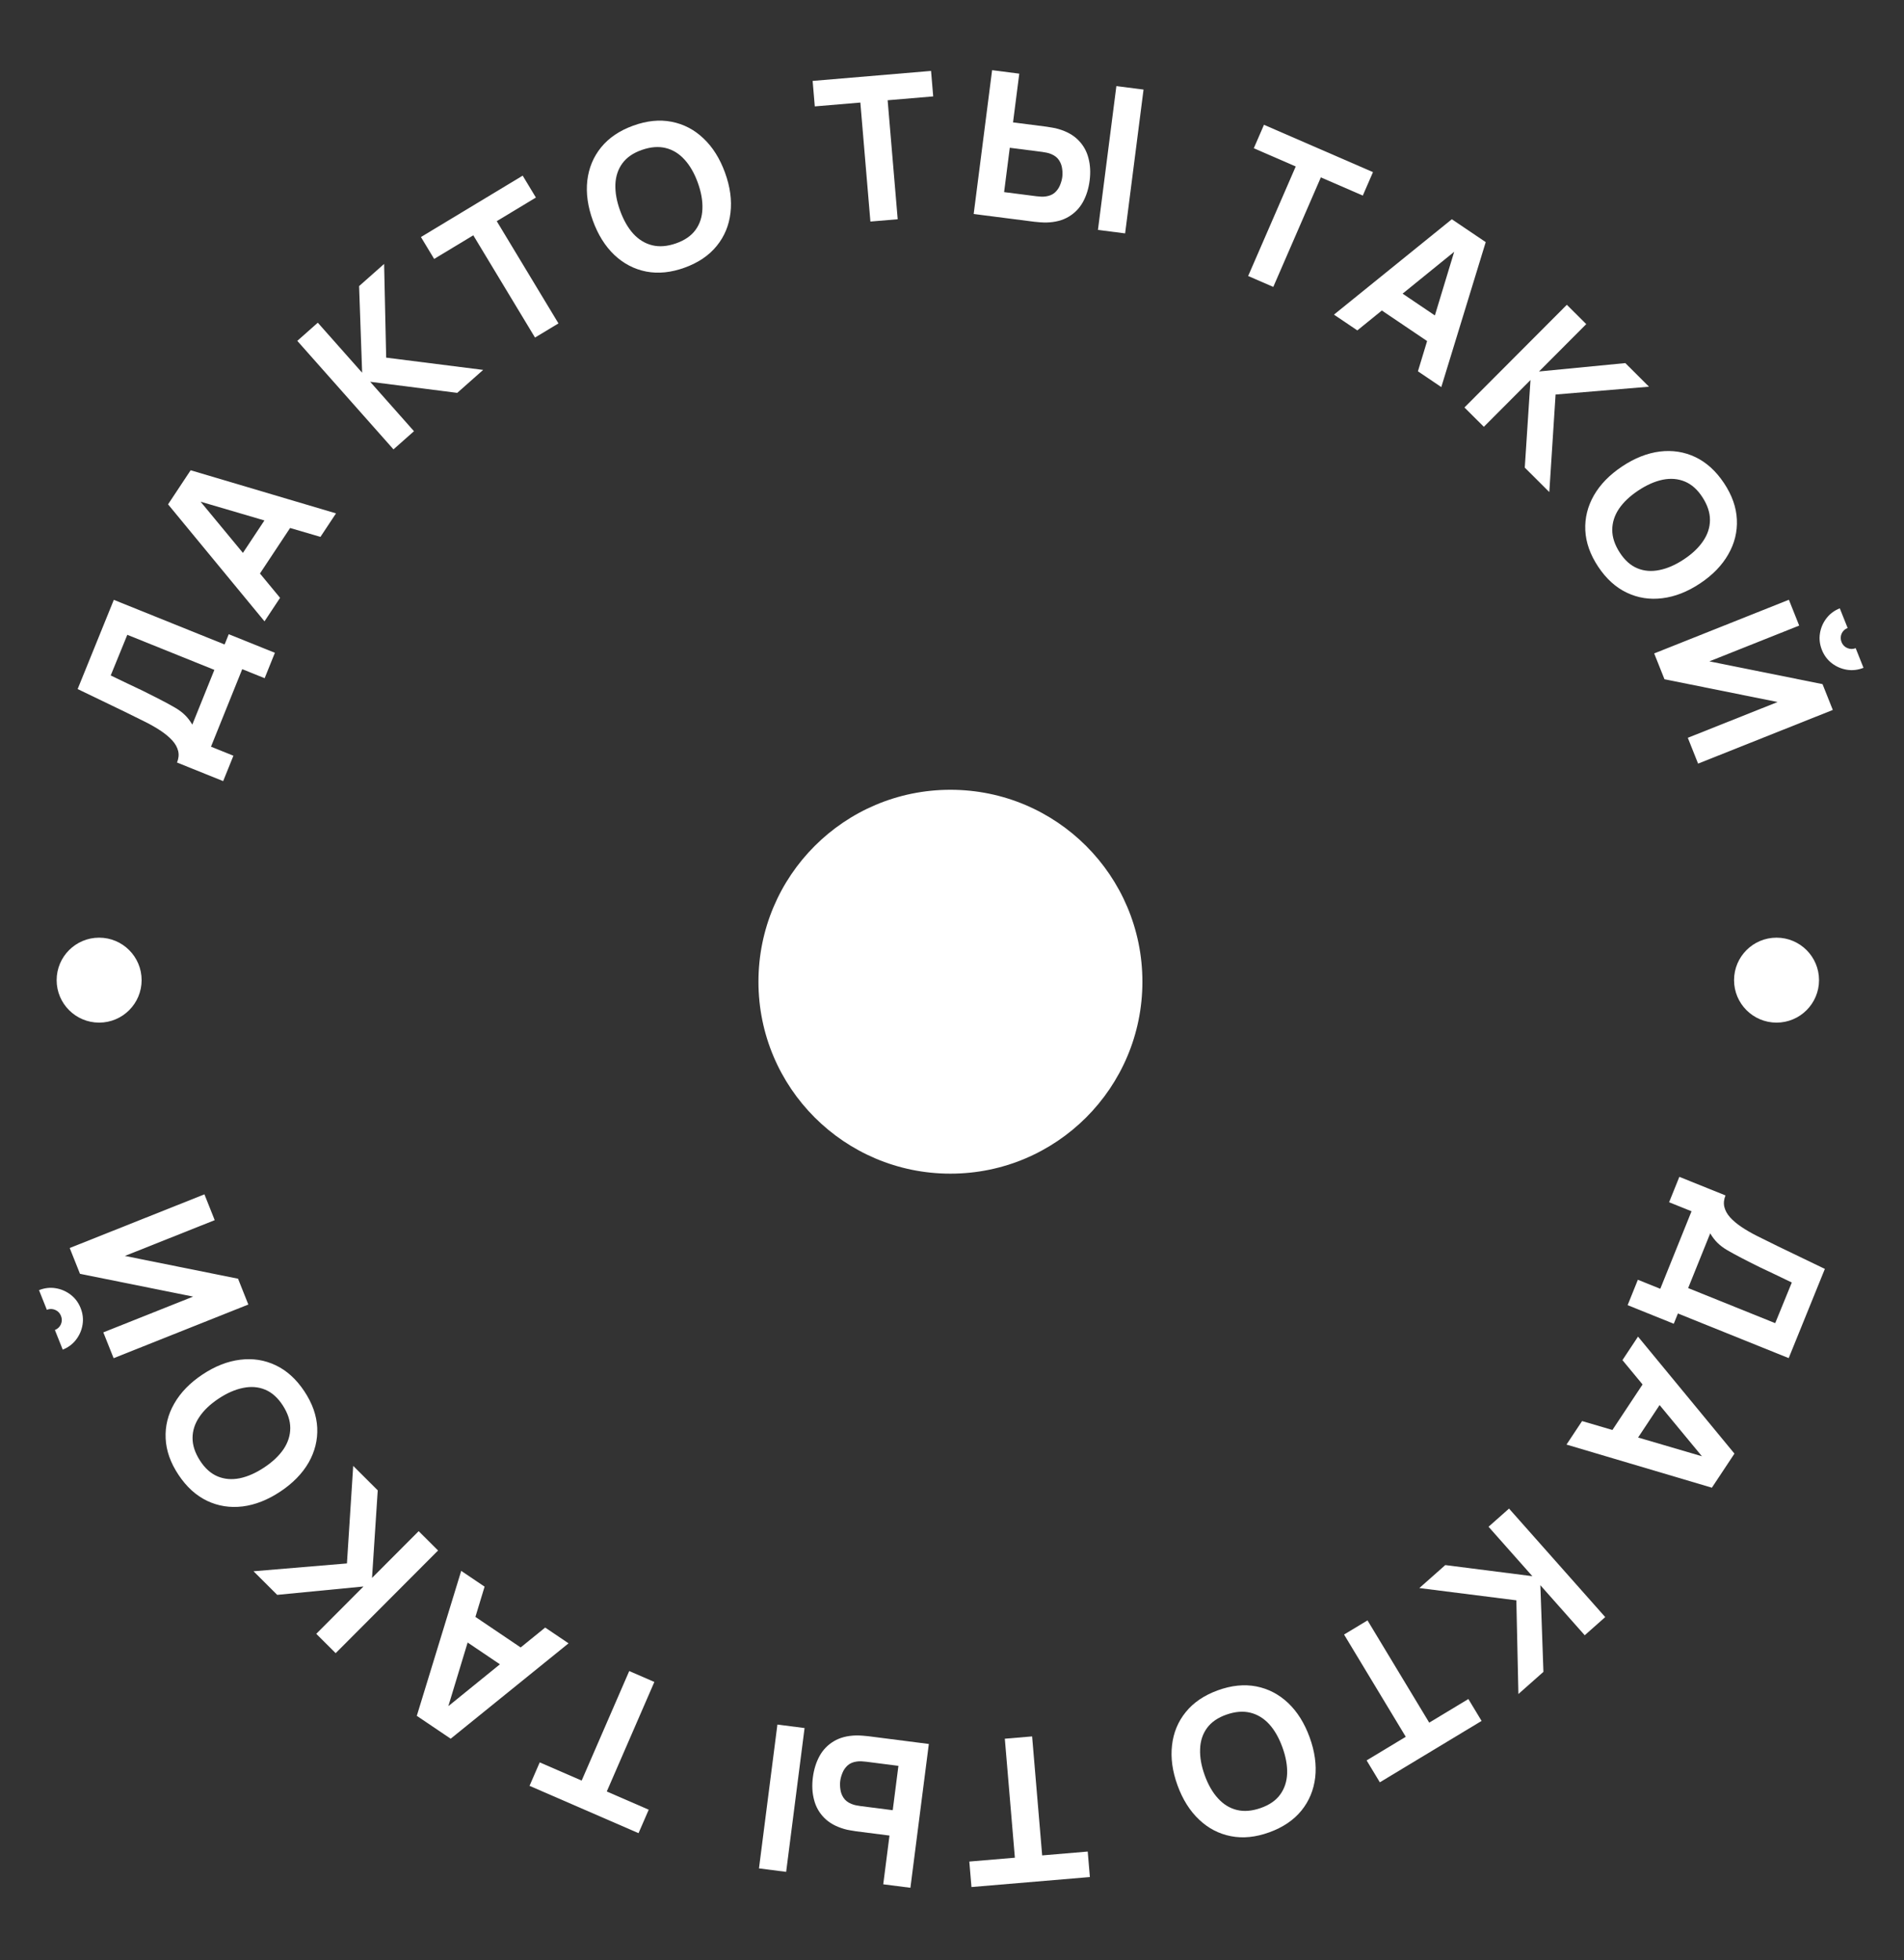
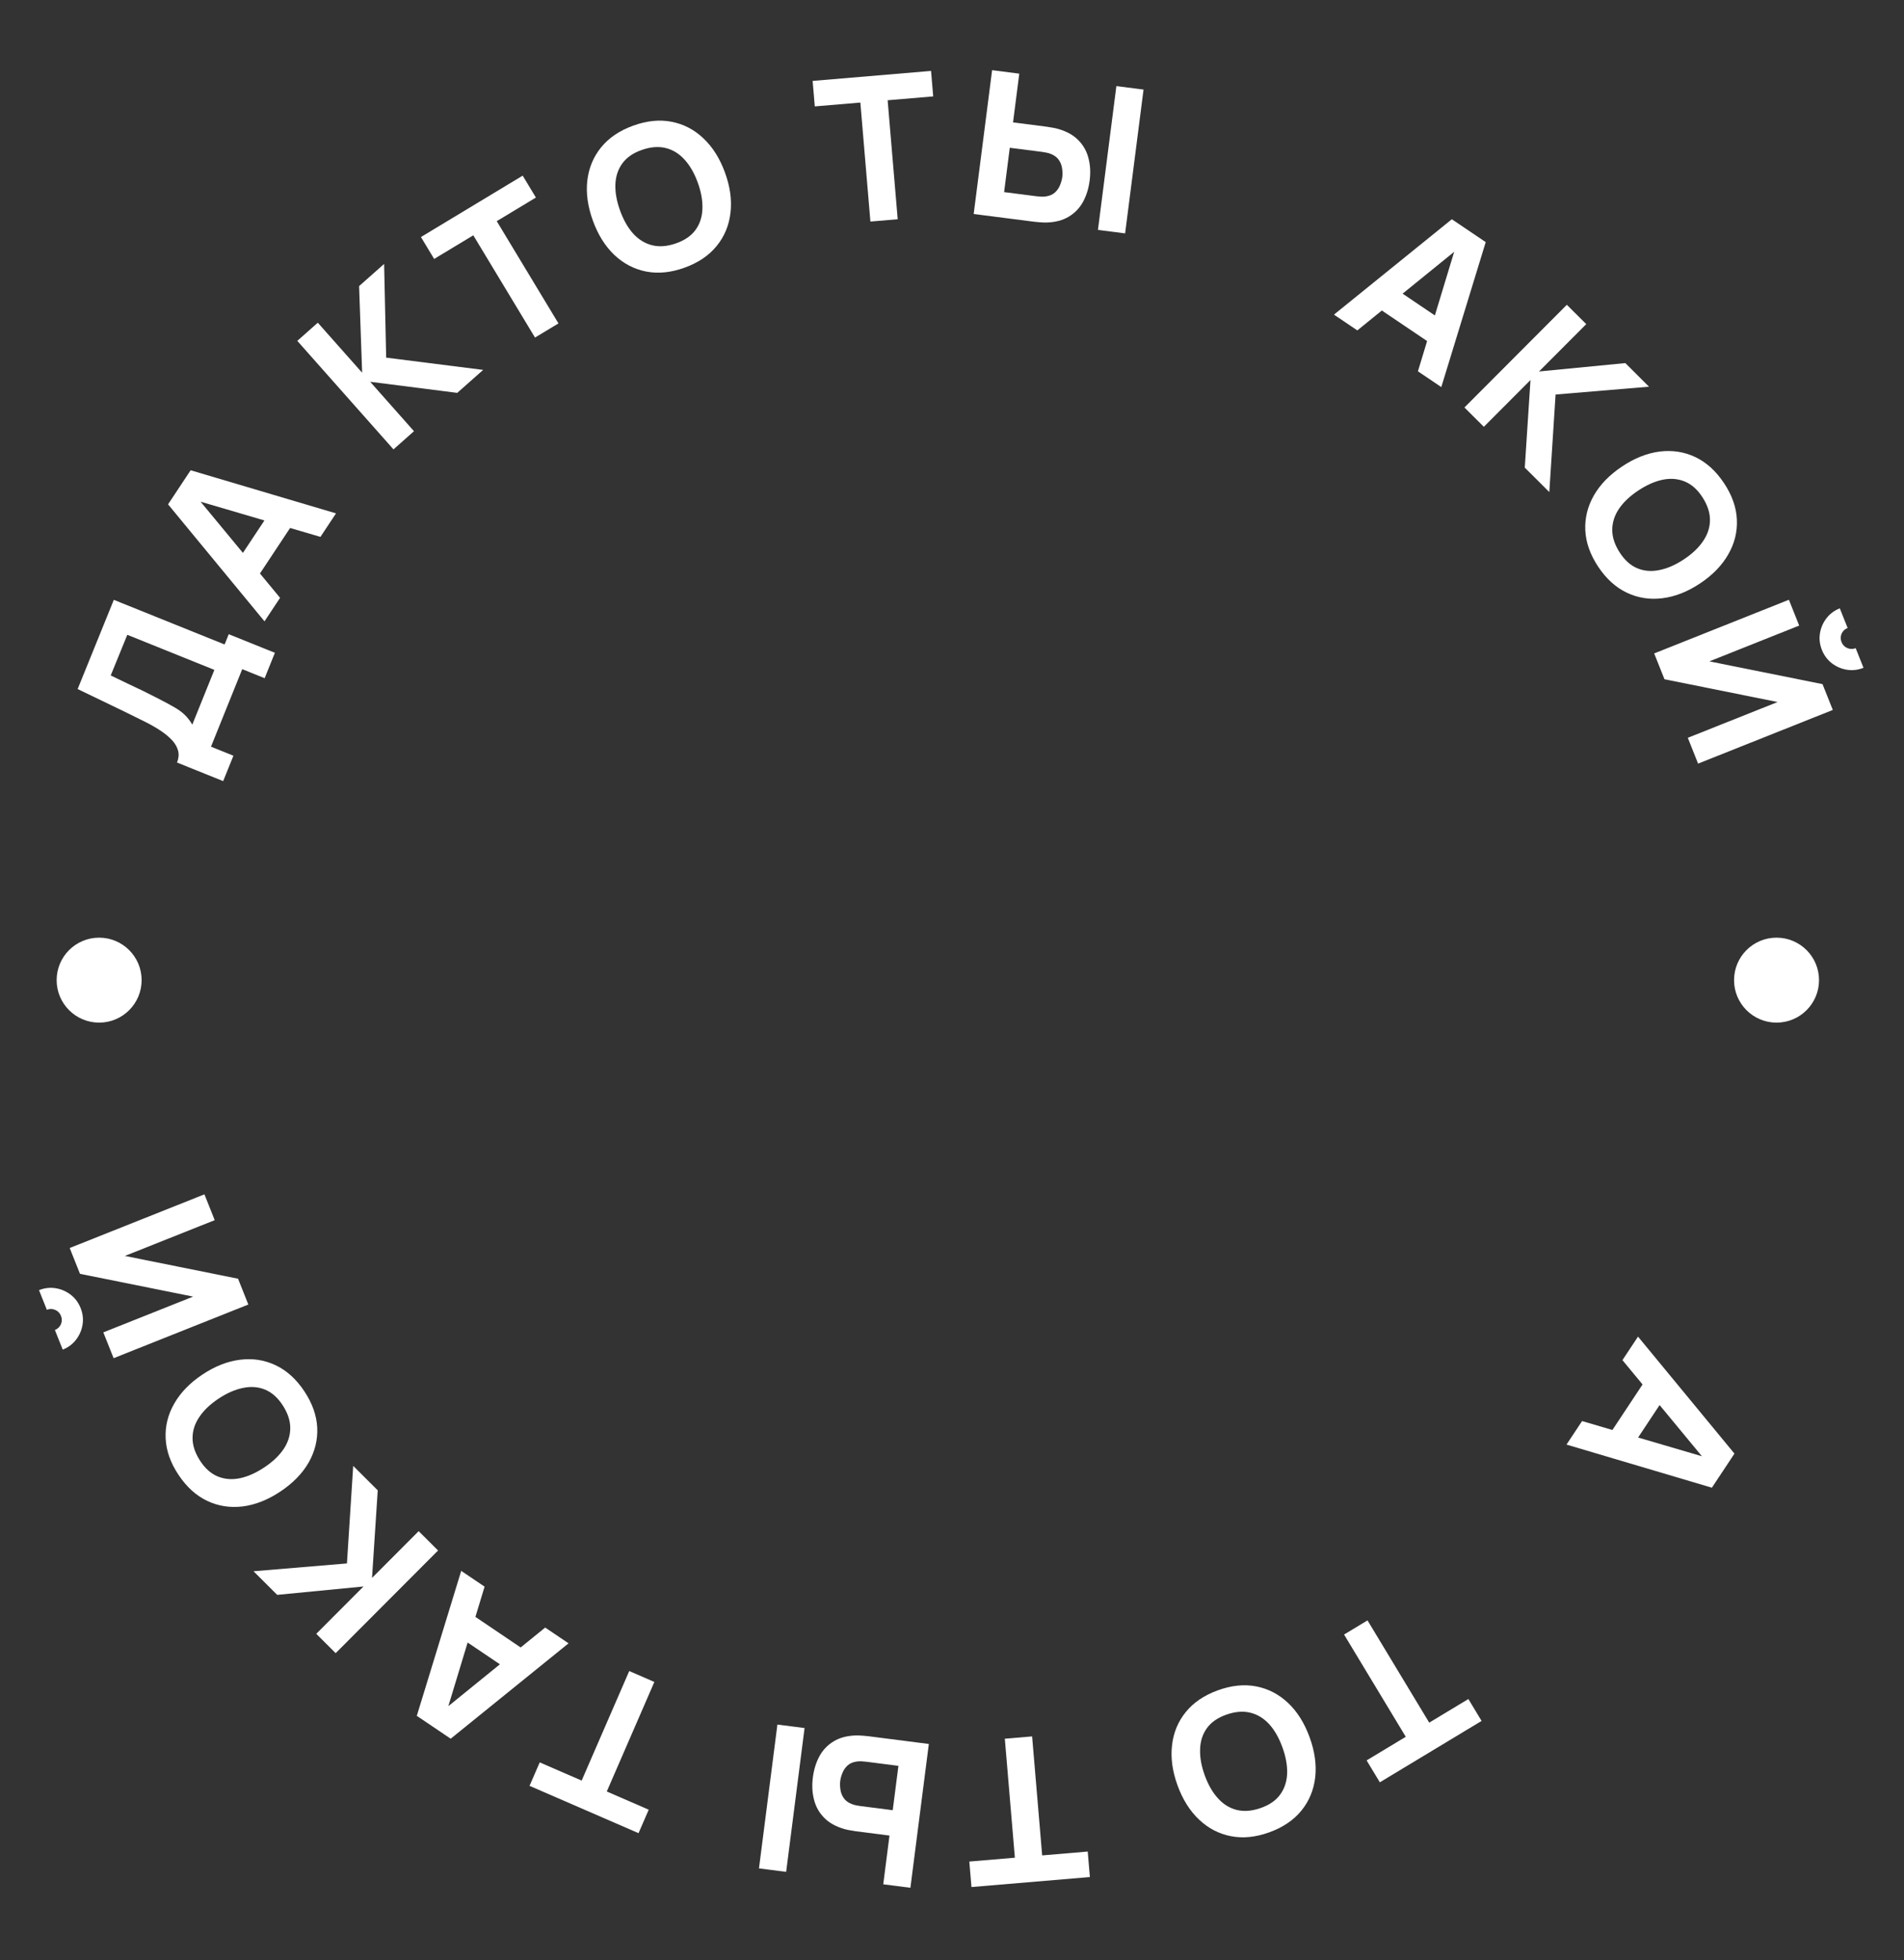
<svg xmlns="http://www.w3.org/2000/svg" width="605" height="623" viewBox="0 0 605 623" fill="none">
  <rect x="0" y="0" width="605" height="623" fill="#333333" stroke="none" />
-   <circle cx="302" cy="312" r="61" fill="white" />
  <circle cx="31.5" cy="311.5" r="13.5" fill="white" />
  <circle cx="564.5" cy="311.5" r="13.5" fill="white" />
  <path d="M70.912 248.248L56.25 242.339C56.768 241.053 56.89 239.837 56.616 238.691C56.33 237.518 55.719 236.409 54.782 235.365C53.826 234.313 52.625 233.299 51.177 232.325C49.73 231.351 48.108 230.41 46.312 229.502C44.017 228.347 41.754 227.228 39.523 226.145C37.271 225.054 34.941 223.93 32.531 222.775C30.102 221.612 27.483 220.35 24.673 218.988L36.167 190.637L71.369 204.823L72.684 201.558L87.347 207.466L84.093 215.54L76.97 212.669L67.042 237.304L74.166 240.175L70.912 248.248ZM61.106 230.289L68.115 212.896L40.453 201.748L35.179 214.665C37.082 215.593 38.834 216.437 40.437 217.198C42.047 217.939 43.67 218.708 45.304 219.504C46.938 220.301 48.754 221.217 50.752 222.252C52.749 223.287 54.381 224.175 55.647 224.915C56.893 225.647 57.927 226.42 58.749 227.234C59.579 228.029 60.365 229.047 61.106 230.289Z" fill="white" />
  <path d="M84.046 197.468L53.402 160.286L60.576 149.454L106.769 163.158L101.821 170.628L61.012 158.647L61.931 157.26L88.994 189.998L84.046 197.468ZM80.707 185.124L73.93 180.636L87.359 160.36L94.136 164.847L80.707 185.124Z" fill="white" />
  <path d="M125.029 142.816L94.466 108.33L100.98 102.557L115.073 118.459L114.103 90.926L122.054 83.88L122.707 113.66L153.527 117.559L145.289 124.86L117.62 121.333L131.543 137.043L125.029 142.816Z" fill="white" />
  <path d="M169.998 107.28L150.392 74.785L137.953 82.291L133.753 75.332L166.084 55.824L170.283 62.783L157.844 70.289L177.451 102.784L169.998 107.28Z" fill="white" />
  <path d="M217.584 85.049C213.254 86.624 209.172 87.042 205.339 86.303C201.526 85.556 198.151 83.798 195.214 81.03C192.298 78.254 190.023 74.621 188.389 70.13C186.756 65.639 186.165 61.394 186.617 57.393C187.088 53.385 188.545 49.87 190.987 46.848C193.449 43.818 196.845 41.516 201.176 39.941C205.506 38.366 209.578 37.952 213.391 38.698C217.224 39.438 220.599 41.196 223.515 43.971C226.452 46.739 228.737 50.369 230.37 54.86C232.004 59.351 232.585 63.6 232.113 67.608C231.662 71.609 230.205 75.124 227.743 78.153C225.301 81.175 221.914 83.474 217.584 85.049ZM214.784 77.351C217.545 76.392 219.615 74.969 220.995 73.082C222.374 71.196 223.107 68.966 223.192 66.392C223.298 63.811 222.803 61.017 221.71 58.01C220.616 55.003 219.207 52.564 217.482 50.694C215.778 48.817 213.791 47.599 211.522 47.04C209.253 46.48 206.737 46.68 203.976 47.639C201.215 48.598 199.145 50.021 197.765 51.908C196.386 53.794 195.643 56.028 195.538 58.609C195.452 61.182 195.956 63.973 197.05 66.98C198.144 69.987 199.543 72.429 201.248 74.306C202.972 76.176 204.969 77.391 207.238 77.95C209.507 78.51 212.022 78.31 214.784 77.351Z" fill="white" />
  <path d="M276.572 70.411L273.377 32.593L258.901 33.816L258.217 25.717L295.843 22.538L296.527 30.638L282.05 31.861L285.245 69.678L276.572 70.411Z" fill="white" />
  <path d="M309.389 68.01L315.244 22.303L323.877 23.409L321.893 38.899L332.558 40.265C332.981 40.319 333.571 40.416 334.327 40.556C335.086 40.675 335.755 40.825 336.334 41.007C338.988 41.777 341.095 42.961 342.654 44.558C344.234 46.159 345.303 48.059 345.86 50.26C346.441 52.442 346.567 54.813 346.239 57.374C345.911 59.934 345.2 62.209 344.107 64.198C343.016 66.166 341.504 67.725 339.572 68.876C337.66 70.029 335.313 70.642 332.529 70.716C331.925 70.725 331.24 70.701 330.473 70.646C329.727 70.594 329.132 70.539 328.687 70.482L309.389 68.01ZM319.055 61.054L329.339 62.371C329.783 62.428 330.273 62.469 330.807 62.495C331.342 62.52 331.839 62.498 332.3 62.428C333.504 62.259 334.471 61.846 335.201 61.186C335.934 60.506 336.474 59.725 336.824 58.845C337.197 57.947 337.436 57.085 337.542 56.26C337.648 55.434 337.632 54.551 337.495 53.608C337.381 52.647 337.054 51.756 336.514 50.934C335.977 50.091 335.147 49.436 334.024 48.97C333.596 48.786 333.12 48.639 332.596 48.529C332.073 48.419 331.589 48.335 331.144 48.278L320.86 46.961L319.055 61.054ZM348.874 73.068L354.729 27.361L363.362 28.467L357.508 74.174L348.874 73.068Z" fill="white" />
-   <path d="M396.606 87.717L411.721 52.905L398.395 47.119L401.632 39.663L436.268 54.702L433.031 62.157L419.705 56.371L404.59 91.184L396.606 87.717Z" fill="white" />
  <path d="M423.869 99.992L461.323 69.68L472.091 76.95L457.975 123.019L450.55 118.005L462.894 77.304L464.273 78.236L431.295 105.006L423.869 99.992ZM436.243 96.763L440.791 90.026L460.947 103.635L456.399 110.371L436.243 96.763Z" fill="white" />
  <path d="M465.332 129.497L497.869 96.867L504.032 103.013L489.029 118.059L516.45 115.395L523.973 122.896L494.289 125.383L492.297 156.385L484.502 148.612L486.317 120.778L471.495 135.643L465.332 129.497Z" fill="white" />
  <path d="M507.837 180.117C505.285 176.28 503.917 172.412 503.732 168.512C503.558 164.631 504.471 160.937 506.468 157.43C508.478 153.941 511.472 150.874 515.451 148.227C519.43 145.581 523.417 144.006 527.411 143.501C531.417 143.014 535.177 143.601 538.69 145.262C542.214 146.94 545.253 149.698 547.804 153.535C550.356 157.371 551.719 161.231 551.892 165.112C552.077 169.012 551.165 172.706 549.155 176.194C547.158 179.701 544.169 182.777 540.19 185.424C536.211 188.07 532.219 189.637 528.212 190.123C524.218 190.628 520.459 190.041 516.934 188.363C513.421 186.702 510.389 183.953 507.837 180.117ZM514.658 175.58C516.241 178.037 518.112 179.714 520.271 180.609C522.429 181.505 524.769 181.691 527.29 181.167C529.823 180.661 532.422 179.522 535.086 177.75C537.751 175.978 539.788 174.033 541.199 171.917C542.621 169.818 543.337 167.6 543.345 165.263C543.354 162.926 542.566 160.528 540.983 158.071C539.4 155.614 537.529 153.938 535.371 153.042C533.212 152.146 530.866 151.951 528.333 152.457C525.812 152.981 523.219 154.129 520.555 155.901C517.89 157.673 515.847 159.609 514.425 161.708C513.014 163.824 512.305 166.051 512.296 168.388C512.288 170.726 513.075 173.123 514.658 175.58Z" fill="white" />
  <path d="M525.62 207.667L568.427 190.611L571.696 198.816L543.158 210.186L579.111 217.425L582.38 225.63L539.573 242.686L536.304 234.481L564.842 223.11L528.889 215.872L525.62 207.667ZM578.912 206.55C578.217 204.806 578.011 203.051 578.295 201.285C578.578 199.518 579.264 197.925 580.351 196.504C581.439 195.083 582.854 194.025 584.598 193.331L587.086 199.573C586.194 199.929 585.553 200.54 585.164 201.407C584.802 202.286 584.799 203.171 585.154 204.063C585.51 204.955 586.117 205.586 586.976 205.955C587.863 206.337 588.752 206.35 589.644 205.994L592.131 212.237C590.387 212.932 588.632 213.138 586.866 212.854C585.099 212.57 583.506 211.885 582.085 210.797C580.664 209.71 579.607 208.294 578.912 206.55Z" fill="white" />
-   <path d="M533.617 374.012L548.279 379.921C547.76 381.207 547.638 382.423 547.913 383.568C548.199 384.742 548.81 385.851 549.746 386.895C550.702 387.947 551.904 388.96 553.351 389.935C554.799 390.909 556.421 391.85 558.217 392.758C560.512 393.913 562.775 395.032 565.006 396.115C567.257 397.206 569.588 398.329 571.998 399.484C574.427 400.647 577.046 401.91 579.855 403.272L568.361 431.623L533.16 417.437L531.845 420.702L517.182 414.793L520.436 406.72L527.559 409.591L537.487 384.956L530.363 382.085L533.617 374.012ZM543.423 391.971L536.414 409.364L564.076 420.512L569.35 407.595C567.447 406.667 565.694 405.822 564.092 405.062C562.481 404.321 560.859 403.552 559.225 402.755C557.591 401.959 555.775 401.043 553.777 400.008C551.779 398.973 550.147 398.085 548.882 397.345C547.636 396.613 546.602 395.84 545.78 395.026C544.95 394.231 544.164 393.213 543.423 391.971Z" fill="white" />
  <path d="M520.482 424.792L551.127 461.974L543.953 472.806L497.76 459.102L502.707 451.631L543.517 463.613L542.598 465L515.535 432.262L520.482 424.792ZM523.822 437.136L530.598 441.624L517.17 461.9L510.393 457.412L523.822 437.136Z" fill="white" />
-   <path d="M479.5 479.444L510.063 513.929L503.549 519.702L489.456 503.801L490.426 531.334L482.475 538.38L481.822 508.6L451.001 504.701L459.24 497.4L486.909 500.927L472.986 485.217L479.5 479.444Z" fill="white" />
  <path d="M434.53 514.979L454.137 547.474L466.576 539.969L470.775 546.928L438.445 566.436L434.246 559.476L446.685 551.971L427.078 519.476L434.53 514.979Z" fill="white" />
  <path d="M386.945 537.211C391.275 535.635 395.357 535.218 399.19 535.957C403.003 536.704 406.378 538.462 409.314 541.23C412.231 544.006 414.506 547.639 416.139 552.13C417.773 556.62 418.364 560.866 417.912 564.867C417.441 568.875 415.984 572.39 413.542 575.412C411.08 578.442 407.683 580.744 403.353 582.319C399.022 583.894 394.951 584.308 391.138 583.561C387.305 582.822 383.93 581.064 381.013 578.289C378.077 575.52 375.792 571.891 374.158 567.4C372.525 562.909 371.944 558.66 372.416 554.652C372.867 550.651 374.324 547.136 376.786 544.106C379.228 541.084 382.614 538.786 386.945 537.211ZM389.745 544.909C386.984 545.868 384.914 547.291 383.534 549.177C382.155 551.064 381.422 553.294 381.337 555.867C381.231 558.448 381.725 561.242 382.819 564.25C383.913 567.257 385.322 569.695 387.047 571.565C388.751 573.442 390.738 574.661 393.007 575.22C395.276 575.779 397.791 575.579 400.553 574.62C403.314 573.662 405.384 572.239 406.764 570.352C408.143 568.466 408.886 566.232 408.991 563.651C409.077 561.078 408.572 558.287 407.479 555.28C406.385 552.273 404.986 549.83 403.281 547.953C401.557 546.083 399.56 544.869 397.291 544.31C395.022 543.75 392.506 543.95 389.745 544.909Z" fill="white" />
  <path d="M327.957 551.849L331.152 589.667L345.628 588.444L346.312 596.543L308.686 599.721L308.002 591.622L322.478 590.399L319.284 552.582L327.957 551.849Z" fill="white" />
  <path d="M295.14 554.25L289.285 599.956L280.652 598.85L282.636 583.361L271.971 581.995C271.548 581.941 270.958 581.844 270.202 581.704C269.443 581.585 268.774 581.435 268.195 581.253C265.54 580.483 263.434 579.299 261.875 577.701C260.295 576.101 259.226 574.201 258.669 572C258.088 569.818 257.962 567.447 258.29 564.886C258.618 562.326 259.329 560.051 260.422 558.062C261.513 556.094 263.025 554.534 264.957 553.384C266.869 552.231 269.216 551.617 272 551.544C272.603 551.535 273.289 551.558 274.056 551.614C274.802 551.666 275.397 551.721 275.841 551.778L295.14 554.25ZM285.474 561.206L275.19 559.889C274.745 559.832 274.256 559.791 273.721 559.765C273.187 559.74 272.69 559.762 272.229 559.832C271.024 560 270.057 560.414 269.328 561.074C268.595 561.754 268.054 562.534 267.705 563.414C267.332 564.313 267.092 565.175 266.987 566C266.881 566.825 266.897 567.709 267.034 568.652C267.148 569.613 267.475 570.504 268.014 571.326C268.552 572.169 269.382 572.824 270.505 573.29C270.933 573.474 271.409 573.621 271.933 573.731C272.456 573.841 272.94 573.925 273.385 573.982L283.669 575.299L285.474 561.206ZM255.654 549.192L249.8 594.899L241.166 593.793L247.021 548.086L255.654 549.192Z" fill="white" />
  <path d="M207.923 534.543L192.808 569.355L206.134 575.141L202.897 582.597L168.261 567.558L171.498 560.102L184.824 565.888L199.939 531.076L207.923 534.543Z" fill="white" />
  <path d="M180.66 522.268L143.206 552.58L132.438 545.31L146.553 499.241L153.979 504.254L141.635 544.955L140.256 544.024L173.234 517.254L180.66 522.268ZM168.286 525.497L163.738 532.233L143.582 518.625L148.13 511.888L168.286 525.497Z" fill="white" />
  <path d="M139.197 492.763L106.66 525.393L100.497 519.247L115.5 504.201L88.079 506.865L80.556 499.363L110.24 496.877L112.232 465.875L120.027 473.648L118.211 501.482L133.034 486.617L139.197 492.763Z" fill="white" />
  <path d="M96.692 442.143C99.244 445.98 100.612 449.848 100.797 453.748C100.971 457.629 100.058 461.323 98.061 464.83C96.051 468.318 93.057 471.386 89.078 474.032C85.099 476.679 81.112 478.254 77.118 478.759C73.111 479.245 69.352 478.658 65.839 476.998C62.315 475.32 59.276 472.562 56.724 468.725C54.172 464.888 52.81 461.029 52.637 457.147C52.452 453.248 53.364 449.554 55.373 446.065C57.371 442.559 60.36 439.482 64.339 436.836C68.318 434.19 72.31 432.623 76.316 432.136C80.311 431.632 84.07 432.219 87.595 433.897C91.108 435.558 94.14 438.306 96.692 442.143ZM89.871 446.68C88.288 444.223 86.417 442.546 84.258 441.65C82.1 440.755 79.76 440.569 77.239 441.092C74.706 441.598 72.107 442.738 69.442 444.51C66.778 446.282 64.74 448.226 63.33 450.343C61.907 452.442 61.192 454.66 61.184 456.997C61.175 459.334 61.962 461.731 63.545 464.189C65.129 466.646 66.999 468.322 69.158 469.218C71.317 470.114 73.662 470.309 76.195 469.803C78.716 469.279 81.309 468.131 83.974 466.359C86.638 464.586 88.682 462.651 90.104 460.552C91.515 458.435 92.224 456.208 92.233 453.871C92.241 451.534 91.454 449.137 89.871 446.68Z" fill="white" />
  <path d="M78.909 414.593L36.102 431.649L32.832 423.444L61.371 412.073L25.418 404.835L22.149 396.63L64.956 379.574L68.225 387.779L39.687 399.149L75.64 406.388L78.909 414.593ZM25.617 415.709C26.312 417.453 26.518 419.209 26.234 420.975C25.95 422.742 25.265 424.335 24.177 425.756C23.09 427.177 21.674 428.234 19.93 428.929L17.443 422.687C18.335 422.331 18.975 421.72 19.365 420.853C19.727 419.974 19.73 419.089 19.374 418.197C19.019 417.305 18.412 416.674 17.553 416.305C16.666 415.923 15.776 415.91 14.885 416.265L12.397 410.023C14.141 409.328 15.896 409.122 17.663 409.406C19.429 409.69 21.023 410.375 22.444 411.462C23.864 412.55 24.922 413.965 25.617 415.709Z" fill="white" />
</svg>